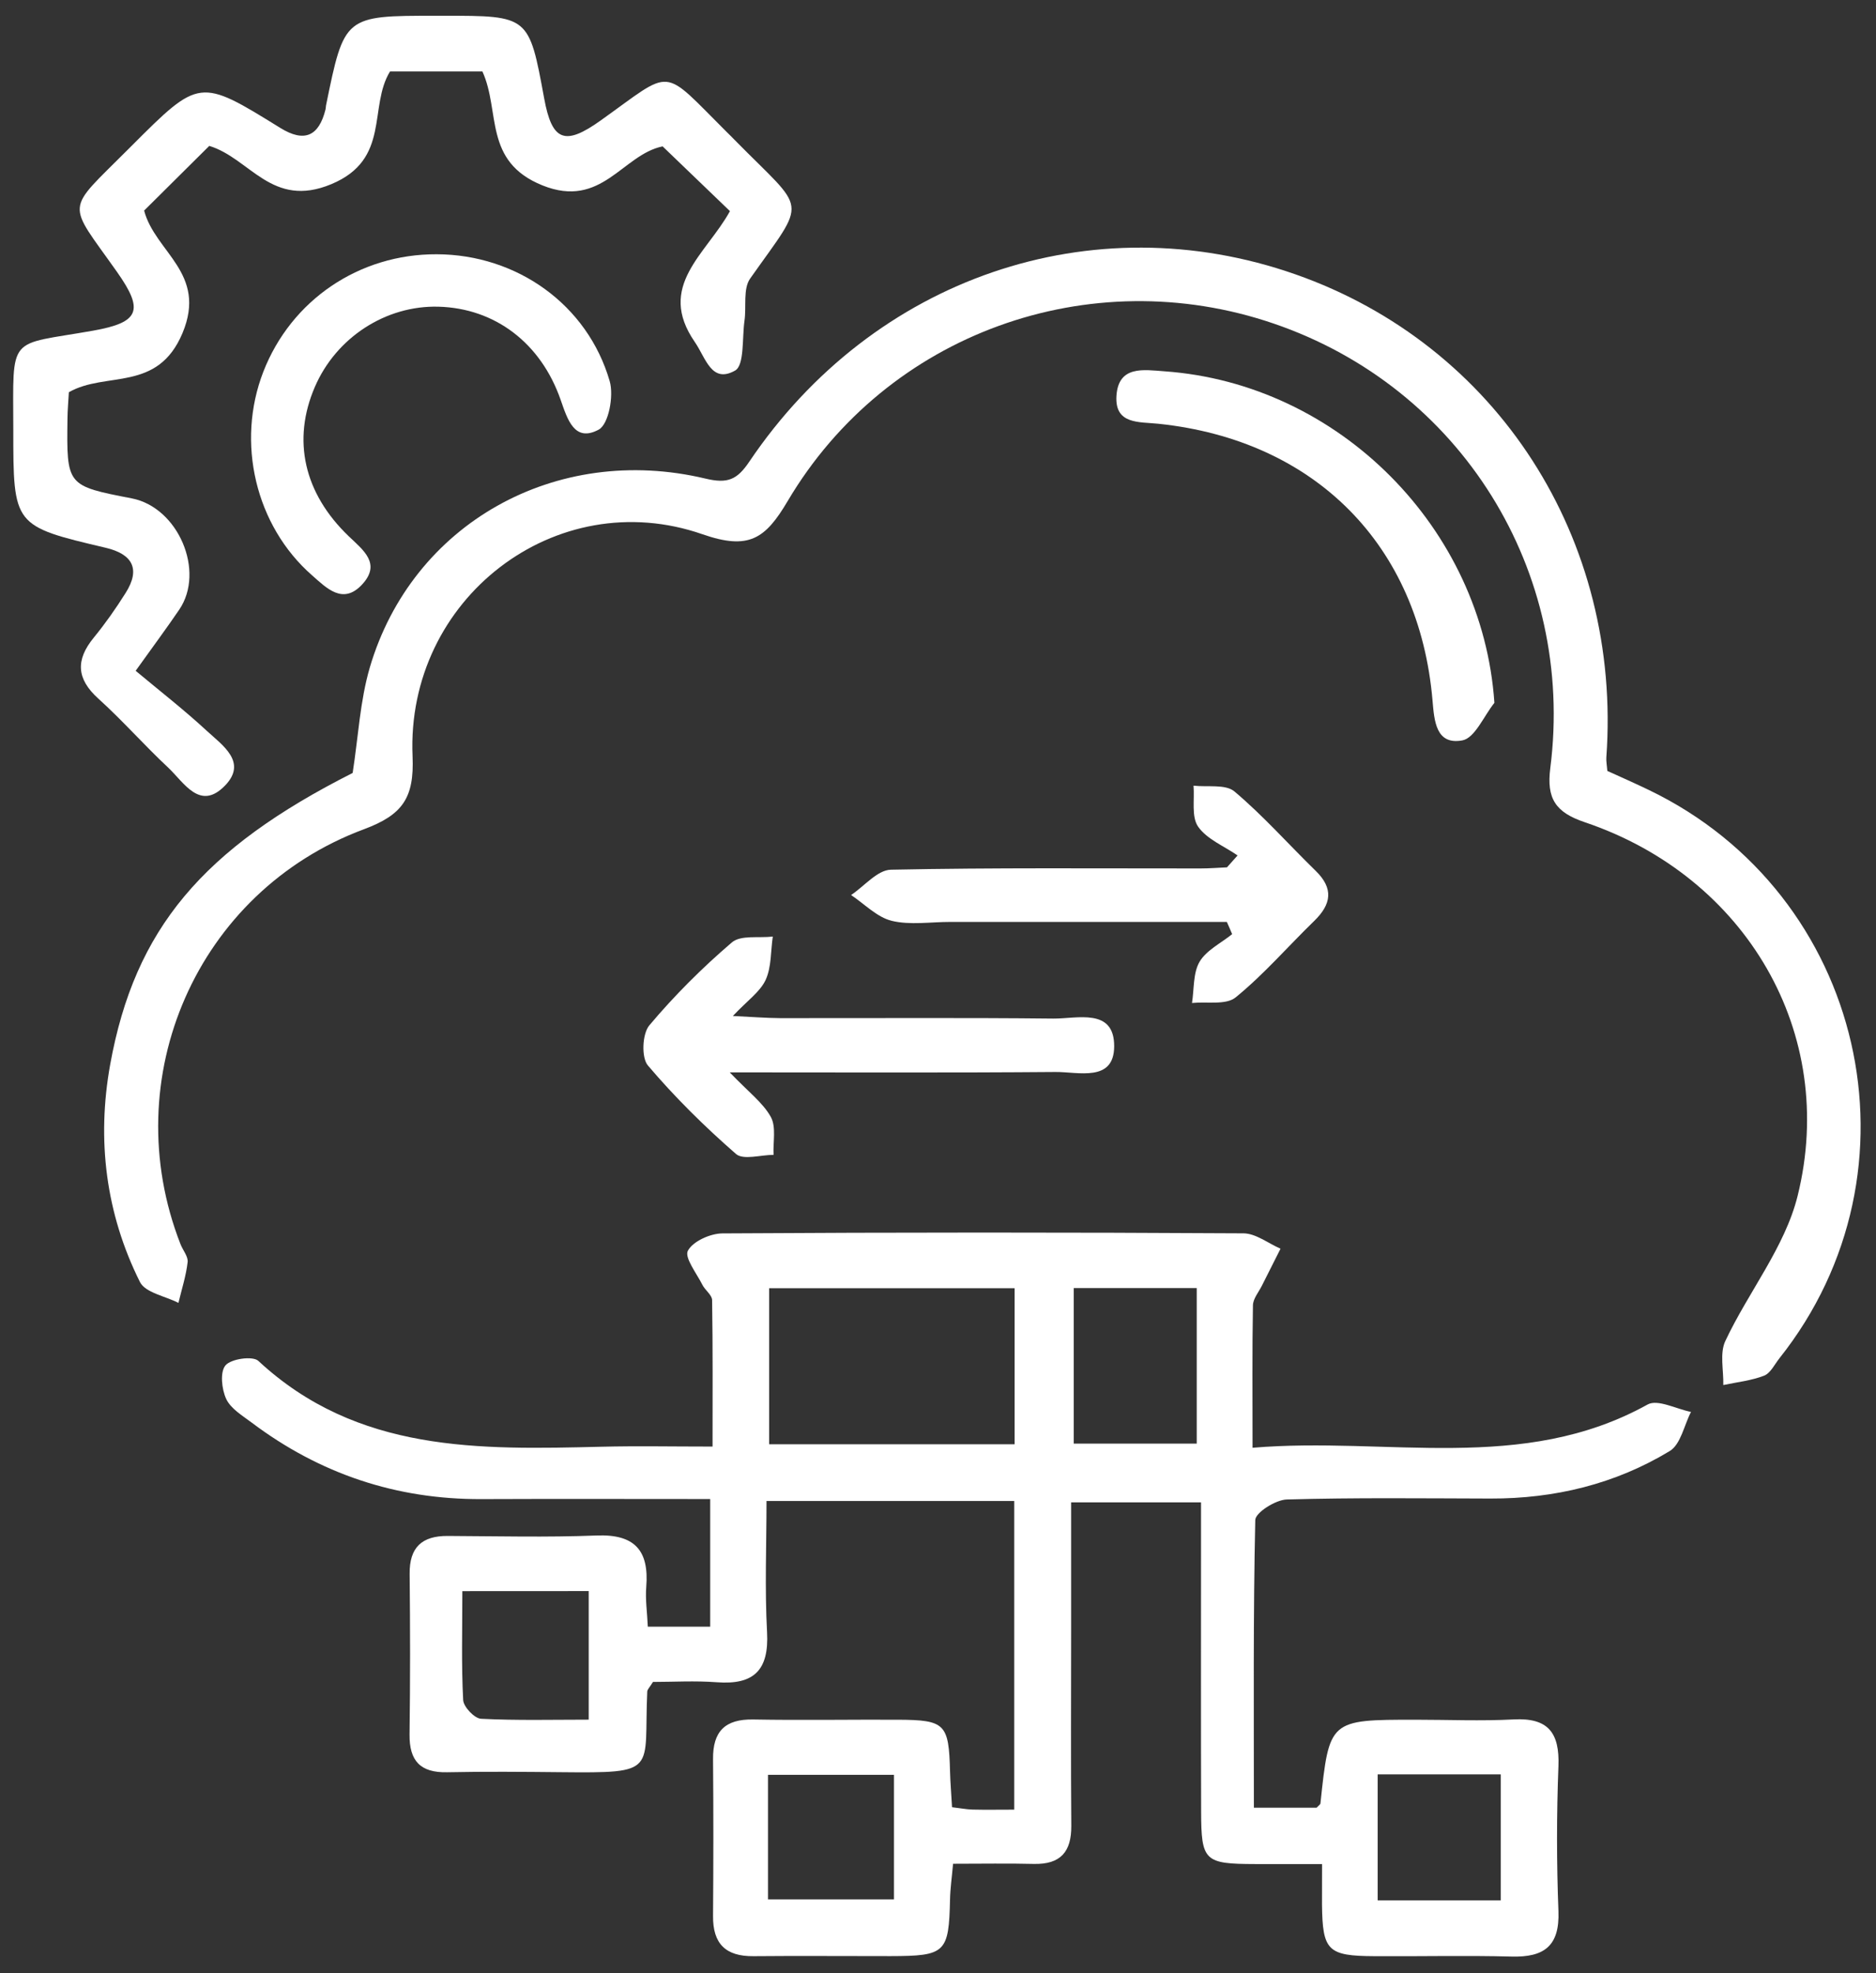
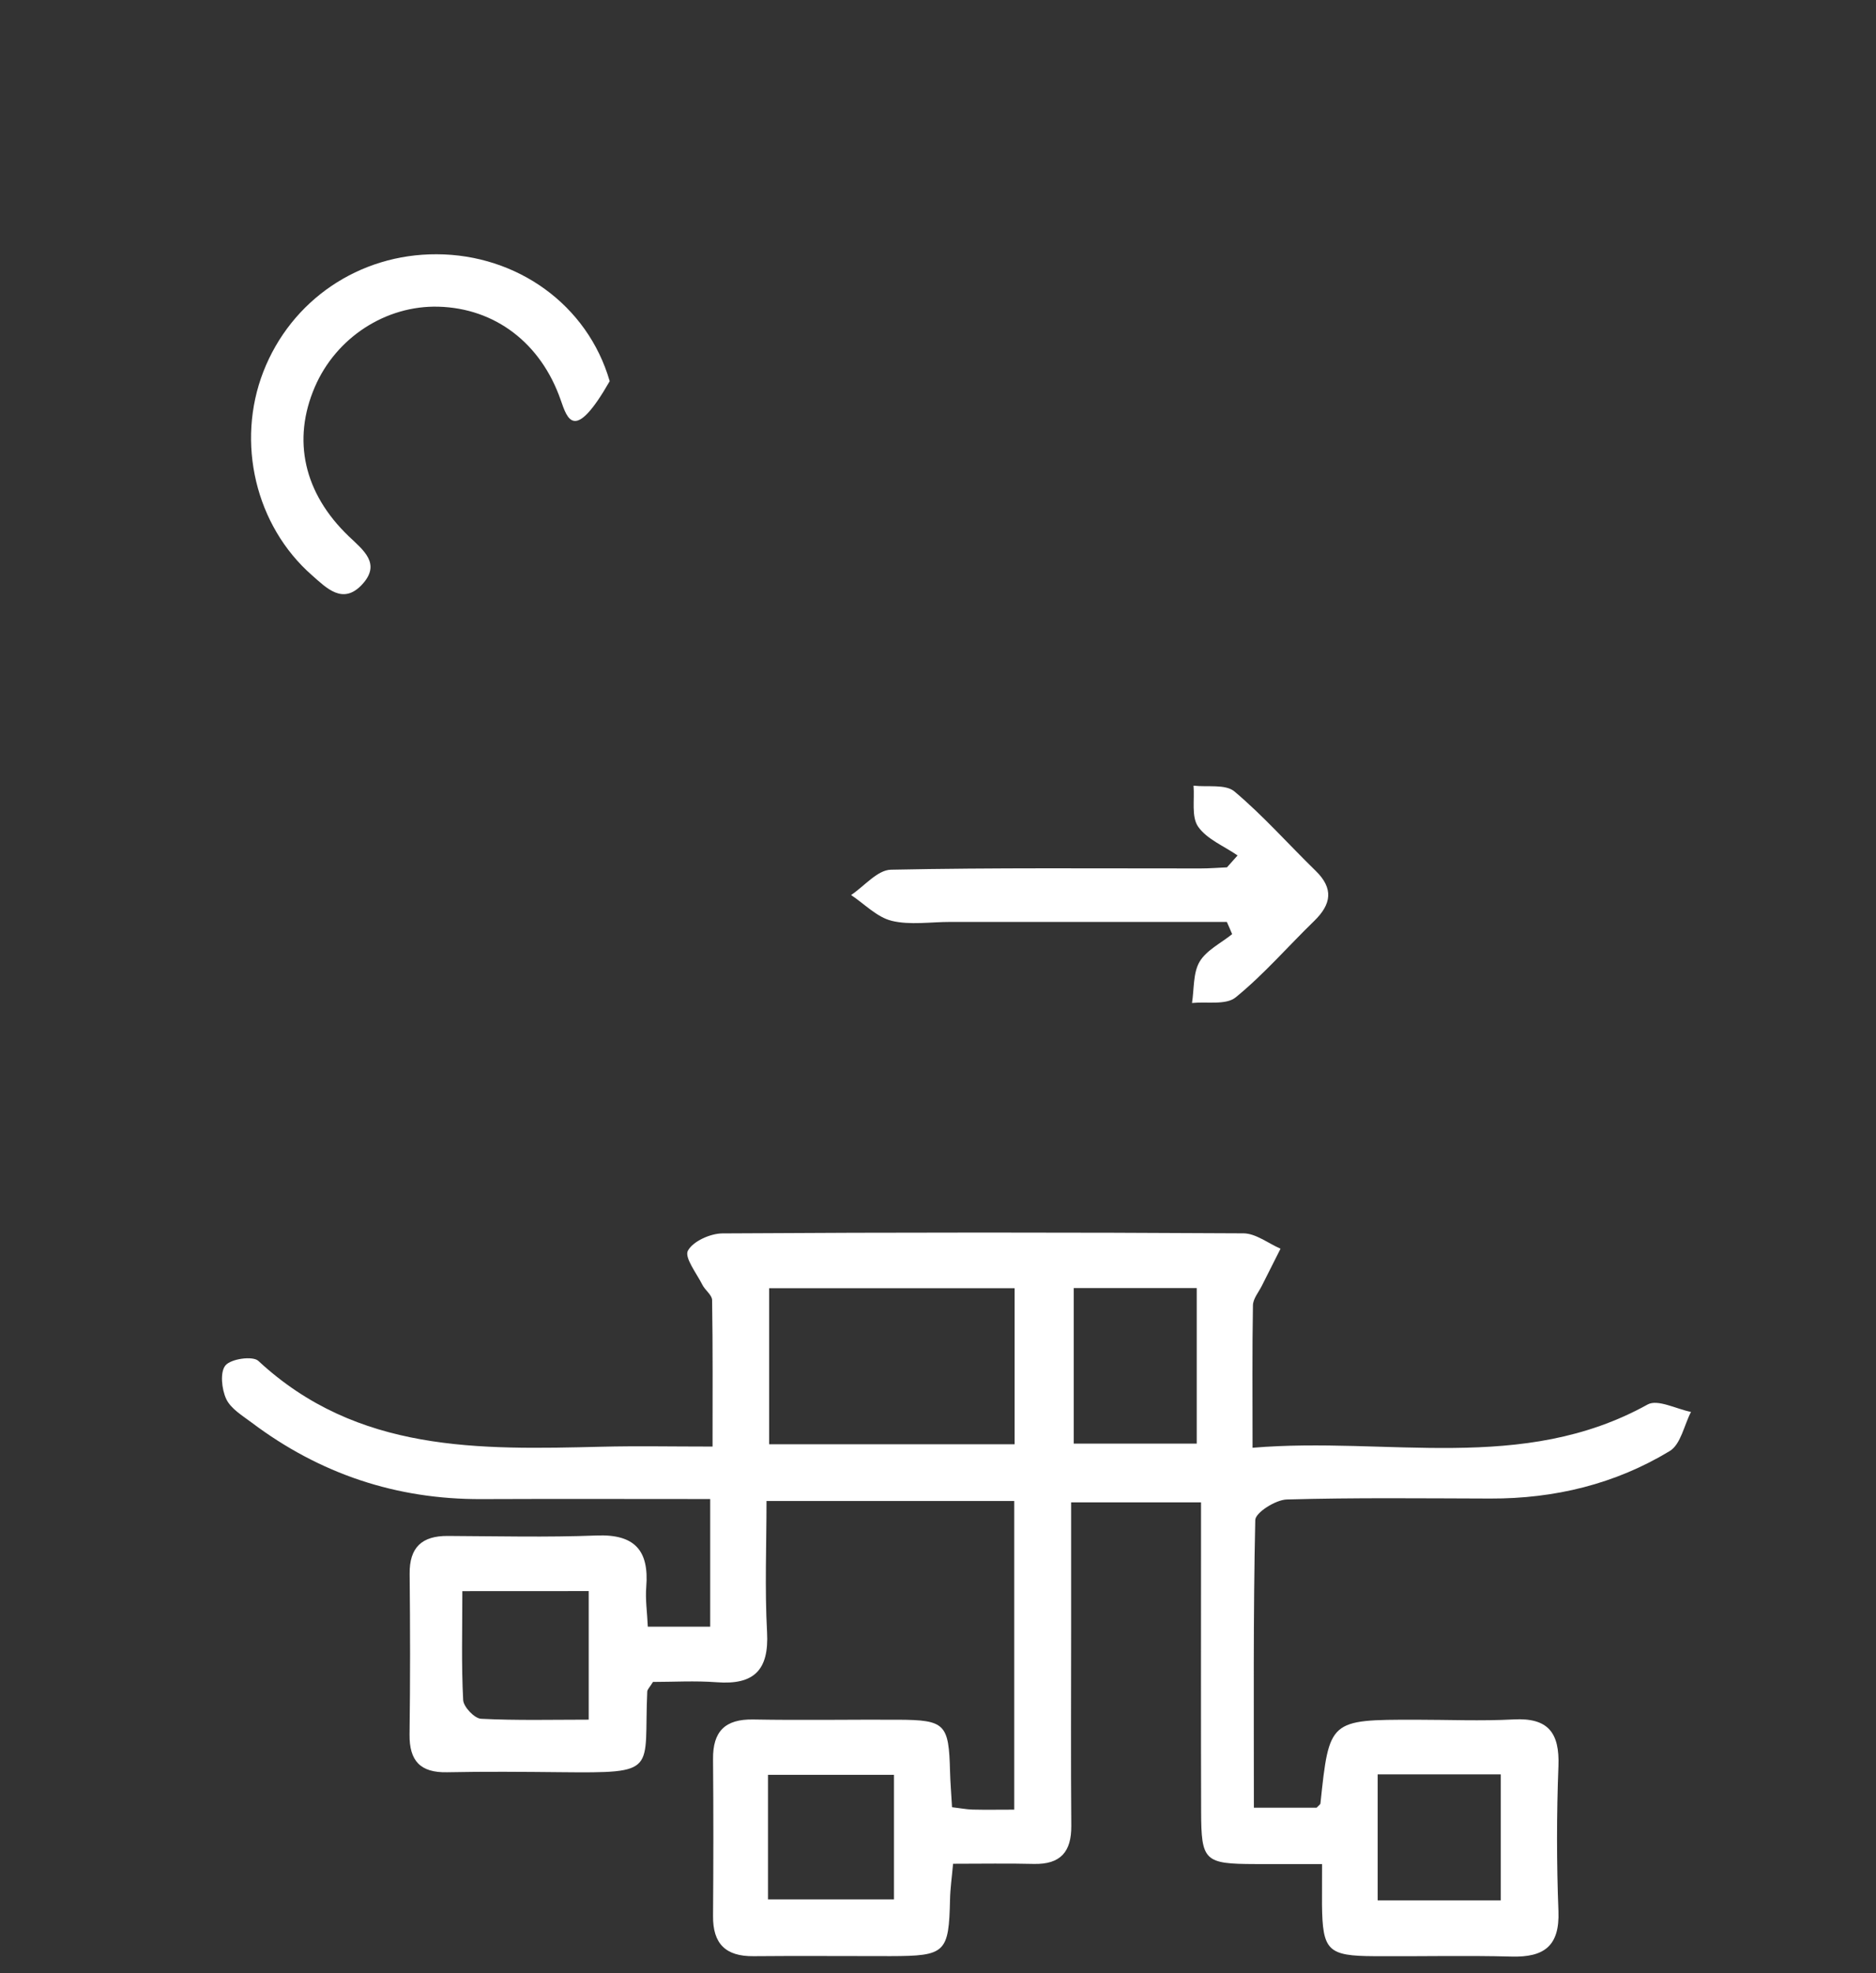
<svg xmlns="http://www.w3.org/2000/svg" width="58" height="61" viewBox="0 0 58 61" fill="none">
  <rect x="0" y="0" width="58" height="61" fill="#333333" stroke="none" />
  <path d="M40.874 57.625C40.084 57.625 39.444 57.628 38.804 57.625C37.236 57.621 37.139 57.533 37.135 56.002C37.127 53.297 37.132 50.592 37.132 47.885C37.132 47.443 37.132 47.002 37.132 46.443C35.802 46.443 34.544 46.443 33.116 46.443C33.116 47.754 33.116 49.07 33.116 50.383C33.116 52.402 33.104 54.421 33.121 56.44C33.128 57.25 32.786 57.638 31.965 57.621C31.163 57.601 30.36 57.616 29.466 57.616C29.43 58.03 29.379 58.374 29.372 58.718C29.335 60.367 29.236 60.468 27.537 60.471C26.124 60.473 24.711 60.459 23.298 60.473C22.437 60.483 22.037 60.09 22.045 59.23C22.057 57.616 22.059 55.999 22.045 54.385C22.035 53.522 22.418 53.139 23.291 53.156C24.784 53.183 26.279 53.156 27.772 53.163C29.224 53.171 29.335 53.292 29.372 54.761C29.381 55.114 29.413 55.468 29.434 55.868C29.684 55.897 29.878 55.936 30.072 55.941C30.472 55.951 30.869 55.943 31.357 55.943C31.357 52.744 31.357 49.617 31.357 46.401C28.87 46.401 26.388 46.401 23.698 46.401C23.698 47.758 23.642 49.111 23.715 50.459C23.778 51.629 23.312 52.092 22.163 52.005C21.49 51.954 20.806 51.995 20.188 51.995C20.086 52.162 20.014 52.225 20.011 52.293C19.9 54.768 20.392 54.816 17.333 54.785C16.162 54.773 14.992 54.763 13.821 54.787C12.995 54.804 12.653 54.433 12.662 53.621C12.684 51.966 12.682 50.311 12.665 48.655C12.655 47.834 13.046 47.477 13.843 47.482C15.377 47.489 16.914 47.528 18.445 47.468C19.621 47.422 20.072 47.928 19.98 49.058C19.948 49.445 20.009 49.84 20.028 50.286C20.69 50.286 21.279 50.286 21.957 50.286C21.957 48.992 21.957 47.732 21.957 46.341C19.553 46.341 17.219 46.333 14.885 46.343C12.251 46.355 9.885 45.56 7.784 43.98C7.495 43.762 7.137 43.551 6.994 43.248C6.853 42.947 6.797 42.412 6.972 42.208C7.144 42.005 7.815 41.91 7.987 42.07C11.048 44.913 14.82 44.816 18.601 44.724C19.684 44.697 20.767 44.719 22.03 44.719C22.03 43.139 22.04 41.663 22.016 40.189C22.013 40.032 21.797 39.884 21.715 39.717C21.536 39.363 21.155 38.876 21.267 38.665C21.424 38.372 21.96 38.132 22.333 38.129C27.704 38.095 33.072 38.095 38.443 38.127C38.826 38.129 39.209 38.437 39.59 38.602C39.398 38.982 39.205 39.363 39.015 39.743C38.916 39.944 38.739 40.148 38.737 40.354C38.712 41.758 38.725 43.158 38.725 44.756C42.896 44.404 47.065 45.568 50.94 43.418C51.25 43.246 51.827 43.558 52.28 43.648C52.067 44.06 51.963 44.651 51.623 44.857C49.934 45.88 48.061 46.331 46.081 46.326C43.982 46.321 41.88 46.295 39.781 46.355C39.437 46.365 38.814 46.76 38.809 46.99C38.744 49.928 38.766 52.868 38.766 55.883C39.503 55.883 40.123 55.883 40.705 55.883C40.773 55.81 40.821 55.783 40.824 55.749C41.097 53.163 41.097 53.163 43.768 53.163C44.776 53.163 45.79 53.207 46.795 53.154C47.867 53.096 48.221 53.568 48.182 54.598C48.124 56.089 48.124 57.587 48.182 59.08C48.223 60.158 47.741 60.512 46.733 60.485C45.319 60.447 43.906 60.483 42.493 60.473C41.049 60.466 40.889 60.304 40.872 58.881C40.872 58.517 40.874 58.156 40.874 57.625ZM31.369 39.823C28.763 39.823 26.289 39.823 23.78 39.823C23.78 41.476 23.78 43.052 23.78 44.647C26.354 44.647 28.831 44.647 31.369 44.647C31.369 43.023 31.369 41.469 31.369 39.823ZM33.196 39.819C33.196 41.471 33.196 43.052 33.196 44.627C34.517 44.627 35.743 44.627 36.999 44.627C36.999 42.984 36.999 41.433 36.999 39.819C35.683 39.819 34.454 39.819 33.196 39.819ZM14.294 49.188C14.294 50.395 14.262 51.479 14.32 52.557C14.332 52.768 14.672 53.125 14.873 53.134C15.985 53.19 17.103 53.161 18.201 53.161C18.201 51.728 18.201 50.463 18.201 49.186C16.892 49.188 15.685 49.188 14.294 49.188ZM23.744 58.716C25.108 58.716 26.364 58.716 27.639 58.716C27.639 57.398 27.639 56.171 27.639 54.867C26.313 54.867 25.06 54.867 23.744 54.867C23.744 56.174 23.744 57.398 23.744 58.716ZM46.398 54.853C45.104 54.853 43.882 54.853 42.593 54.853C42.593 56.178 42.593 57.434 42.593 58.748C43.887 58.748 45.106 58.748 46.398 58.748C46.398 57.429 46.398 56.174 46.398 54.853Z" fill="white" />
-   <path d="M10.903 23.895C11.077 22.775 11.131 21.672 11.431 20.642C12.735 16.195 17.18 13.691 21.814 14.796C22.503 14.961 22.794 14.825 23.167 14.27C27.006 8.579 33.761 6.277 40.048 8.48C46.289 10.669 50.15 16.665 49.663 23.415C49.655 23.531 49.68 23.65 49.694 23.832C50.114 24.023 50.55 24.215 50.981 24.423C57.658 27.637 59.624 36.19 55.014 41.99C54.864 42.179 54.738 42.451 54.539 42.528C54.142 42.681 53.703 42.727 53.279 42.817C53.291 42.358 53.163 41.835 53.342 41.455C54.054 39.94 55.186 38.551 55.577 36.968C56.822 31.942 53.984 27.101 48.999 25.419C48.09 25.114 47.811 24.687 47.93 23.747C48.708 17.649 45.16 11.977 39.377 10.002C33.688 8.058 27.416 10.305 24.35 15.494C23.661 16.658 23.152 17.014 21.722 16.517C17.185 14.937 12.546 18.519 12.755 23.381C12.81 24.668 12.447 25.189 11.252 25.635C6.08 27.562 3.576 33.333 5.58 38.461C5.653 38.65 5.82 38.842 5.801 39.016C5.753 39.44 5.617 39.857 5.517 40.277C5.11 40.068 4.492 39.962 4.327 39.632C3.268 37.511 2.987 35.235 3.406 32.911C4.167 28.708 6.266 26.241 10.903 23.895Z" fill="white" />
-   <path d="M22.568 6.527C21.846 5.831 21.182 5.194 20.486 4.525C19.243 4.779 18.605 6.468 16.773 5.732C14.934 4.992 15.479 3.444 14.914 2.208C13.971 2.208 13.021 2.208 12.059 2.208C11.383 3.306 12.086 4.925 10.244 5.693C8.402 6.461 7.735 4.895 6.47 4.51C5.796 5.179 5.118 5.85 4.456 6.51C4.795 7.799 6.414 8.441 5.644 10.293C4.873 12.14 3.278 11.469 2.129 12.125C2.115 12.392 2.088 12.673 2.086 12.952C2.059 15.017 2.061 15.017 4.075 15.407C5.51 15.686 6.351 17.656 5.542 18.846C5.181 19.377 4.8 19.893 4.194 20.737C4.931 21.352 5.692 21.944 6.397 22.596C6.877 23.039 7.655 23.558 6.962 24.28C6.182 25.092 5.687 24.186 5.195 23.725C4.458 23.037 3.789 22.273 3.04 21.597C2.362 20.984 2.335 20.402 2.897 19.714C3.254 19.278 3.581 18.812 3.881 18.335C4.357 17.586 4.092 17.128 3.268 16.934C0.411 16.26 0.411 16.26 0.411 13.272C0.408 10.308 0.217 10.693 2.873 10.223C4.315 9.968 4.458 9.597 3.62 8.41C2.052 6.185 1.996 6.59 3.971 4.607C4 4.578 4.029 4.549 4.056 4.522C6.167 2.411 6.169 2.409 8.663 3.953C9.41 4.416 9.858 4.212 10.064 3.383C10.074 3.344 10.072 3.303 10.079 3.262C10.646 0.487 10.646 0.487 13.475 0.487C13.555 0.487 13.637 0.487 13.717 0.487C16.354 0.487 16.354 0.487 16.824 3.041C17.066 4.362 17.459 4.52 18.574 3.722C20.843 2.106 20.418 2.04 22.466 4.079C22.551 4.163 22.639 4.248 22.723 4.336C24.958 6.609 24.98 6.078 23.191 8.613C22.968 8.931 23.08 9.479 23.017 9.917C22.941 10.451 23.019 11.292 22.726 11.456C21.996 11.866 21.824 11.071 21.482 10.574C20.285 8.841 21.831 7.864 22.568 6.527Z" fill="white" />
-   <path d="M22.561 33.151C23.14 33.757 23.586 34.087 23.831 34.528C24.003 34.84 23.896 35.306 23.916 35.701C23.521 35.701 22.98 35.87 22.755 35.674C21.785 34.828 20.862 33.917 20.031 32.938C19.825 32.695 19.856 31.961 20.074 31.699C20.85 30.776 21.713 29.915 22.629 29.132C22.903 28.9 23.462 29.004 23.892 28.953C23.826 29.404 23.853 29.898 23.671 30.293C23.499 30.664 23.104 30.933 22.658 31.408C23.261 31.437 23.681 31.471 24.1 31.474C26.921 31.479 29.742 31.457 32.563 31.488C33.3 31.495 34.452 31.146 34.447 32.346C34.442 33.466 33.332 33.132 32.629 33.139C29.374 33.166 26.119 33.151 22.561 33.151Z" fill="white" />
  <path d="M37.93 28.5C35.079 28.5 32.227 28.5 29.376 28.5C28.77 28.5 28.138 28.604 27.568 28.466C27.113 28.354 26.727 27.945 26.313 27.669C26.722 27.395 27.13 26.893 27.544 26.886C30.734 26.82 33.923 26.849 37.115 26.847C37.389 26.847 37.663 26.825 37.934 26.813C38.044 26.689 38.153 26.566 38.262 26.445C37.845 26.156 37.314 25.945 37.042 25.555C36.829 25.247 36.936 24.719 36.9 24.288C37.328 24.338 37.888 24.234 38.165 24.467C39.057 25.218 39.837 26.103 40.676 26.92C41.238 27.467 41.163 27.954 40.63 28.471C39.818 29.259 39.074 30.124 38.201 30.834C37.903 31.076 37.312 30.96 36.853 31.006C36.921 30.577 36.883 30.082 37.086 29.733C37.297 29.375 37.748 29.157 38.094 28.878C38.044 28.754 37.985 28.626 37.93 28.5Z" fill="white" />
-   <path d="M13.499 7.86C15.978 7.867 18.164 9.416 18.85 11.784C18.981 12.234 18.819 13.114 18.511 13.281C17.76 13.686 17.544 12.964 17.335 12.365C16.72 10.598 15.3 9.53 13.559 9.481C11.931 9.435 10.392 10.434 9.735 11.96C9.027 13.599 9.391 15.245 10.782 16.578C11.233 17.009 11.792 17.424 11.196 18.068C10.602 18.71 10.096 18.18 9.647 17.785C7.898 16.253 7.292 13.679 8.142 11.49C9.005 9.275 11.104 7.852 13.499 7.86Z" fill="white" />
-   <path d="M46.202 21.728C45.874 22.135 45.598 22.819 45.208 22.889C44.391 23.037 44.343 22.281 44.289 21.655C43.88 16.859 40.661 13.606 35.814 13.1C35.215 13.037 34.461 13.126 34.517 12.237C34.578 11.292 35.358 11.432 35.998 11.478C41.405 11.861 45.838 16.34 46.202 21.728Z" fill="white" />
+   <path d="M13.499 7.86C15.978 7.867 18.164 9.416 18.85 11.784C17.76 13.686 17.544 12.964 17.335 12.365C16.72 10.598 15.3 9.53 13.559 9.481C11.931 9.435 10.392 10.434 9.735 11.96C9.027 13.599 9.391 15.245 10.782 16.578C11.233 17.009 11.792 17.424 11.196 18.068C10.602 18.71 10.096 18.18 9.647 17.785C7.898 16.253 7.292 13.679 8.142 11.49C9.005 9.275 11.104 7.852 13.499 7.86Z" fill="white" />
</svg>